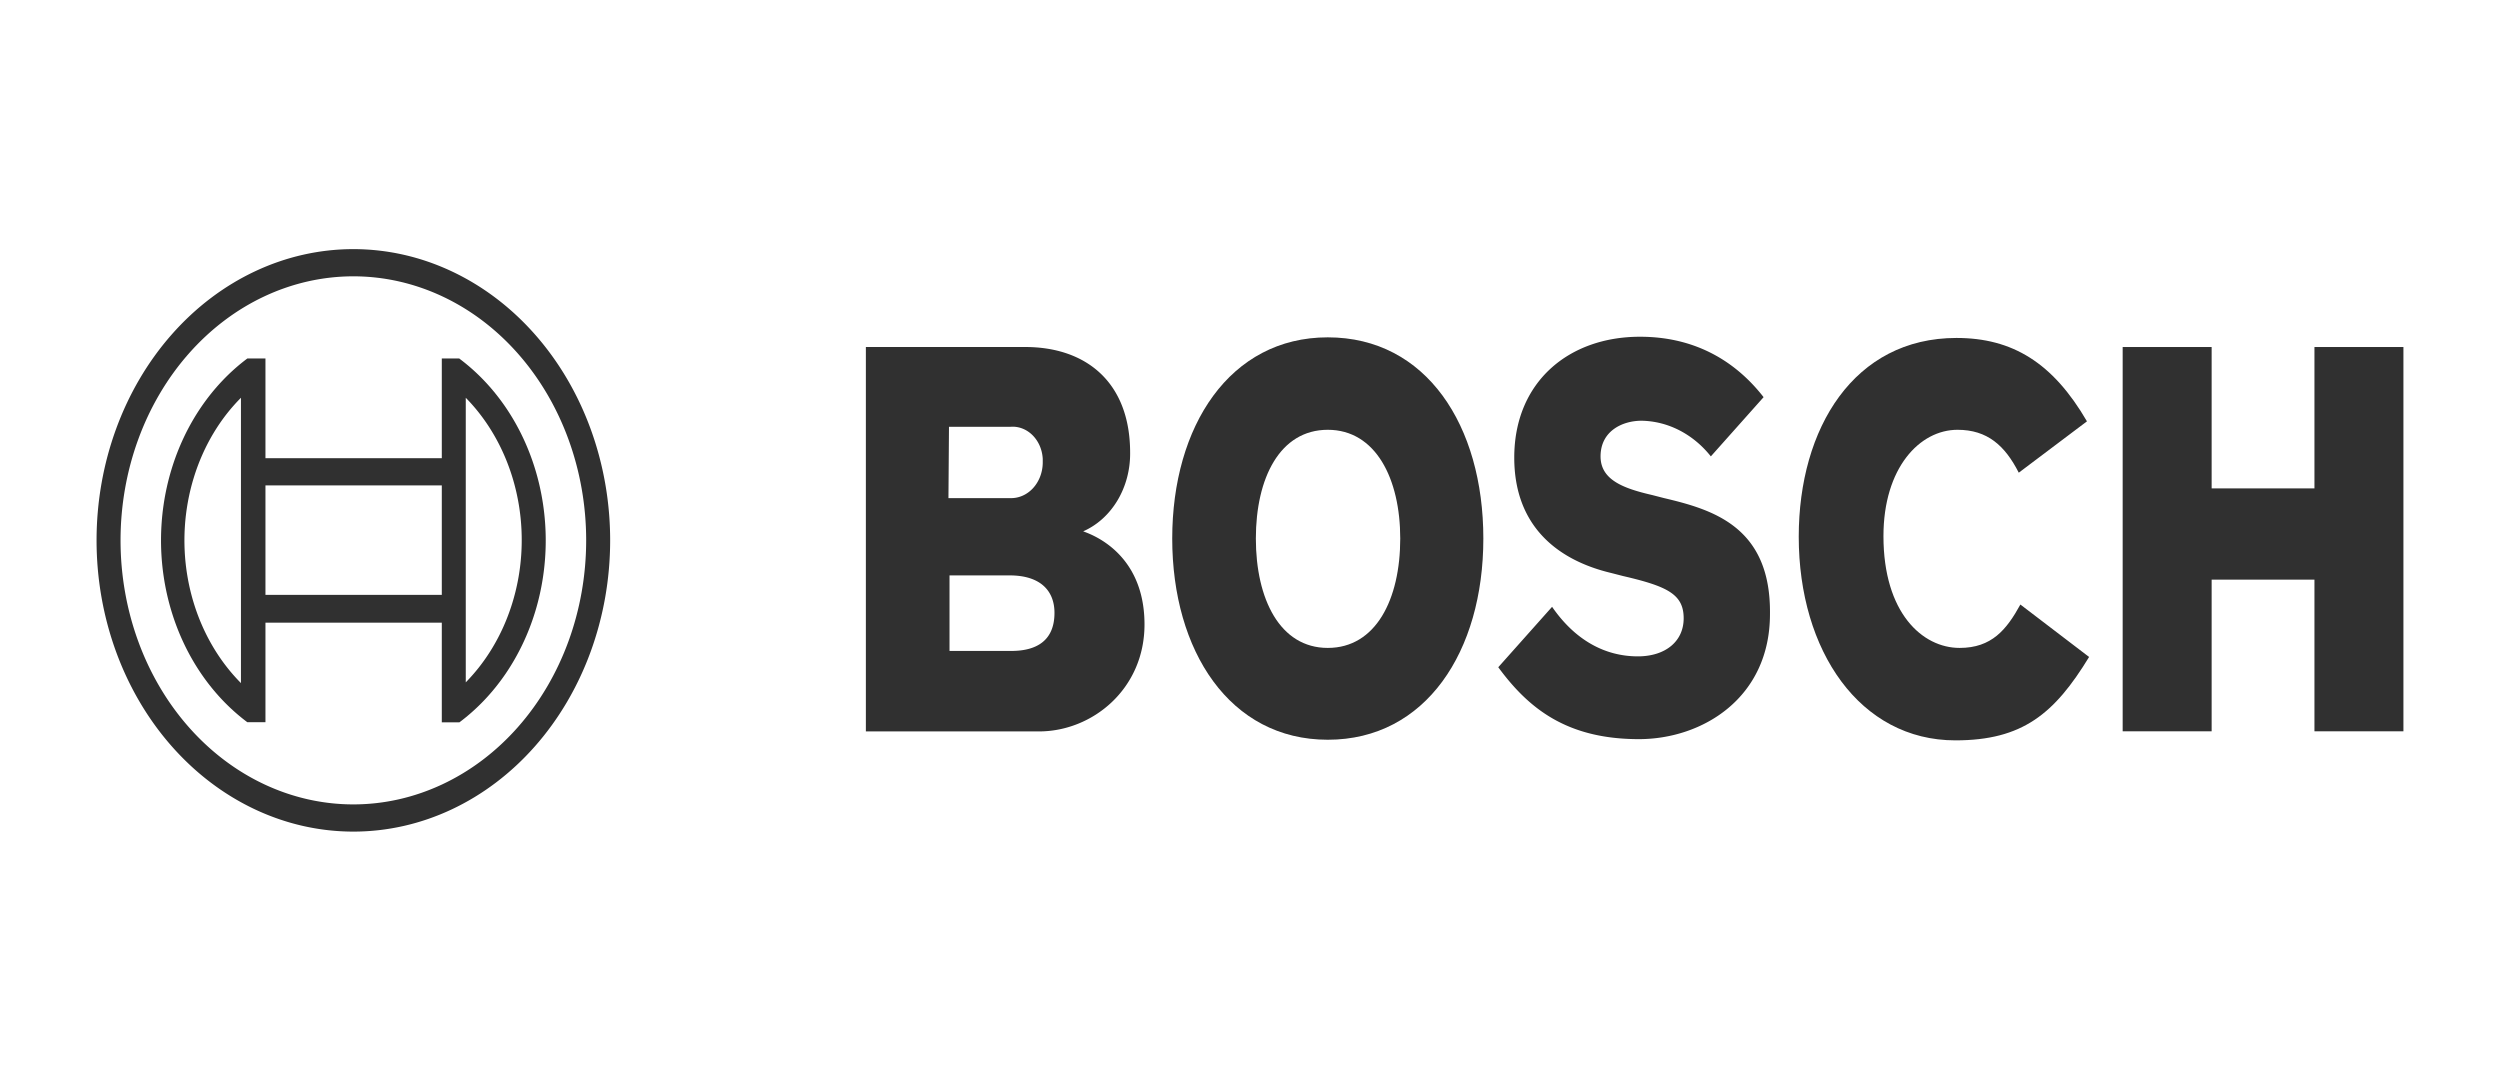
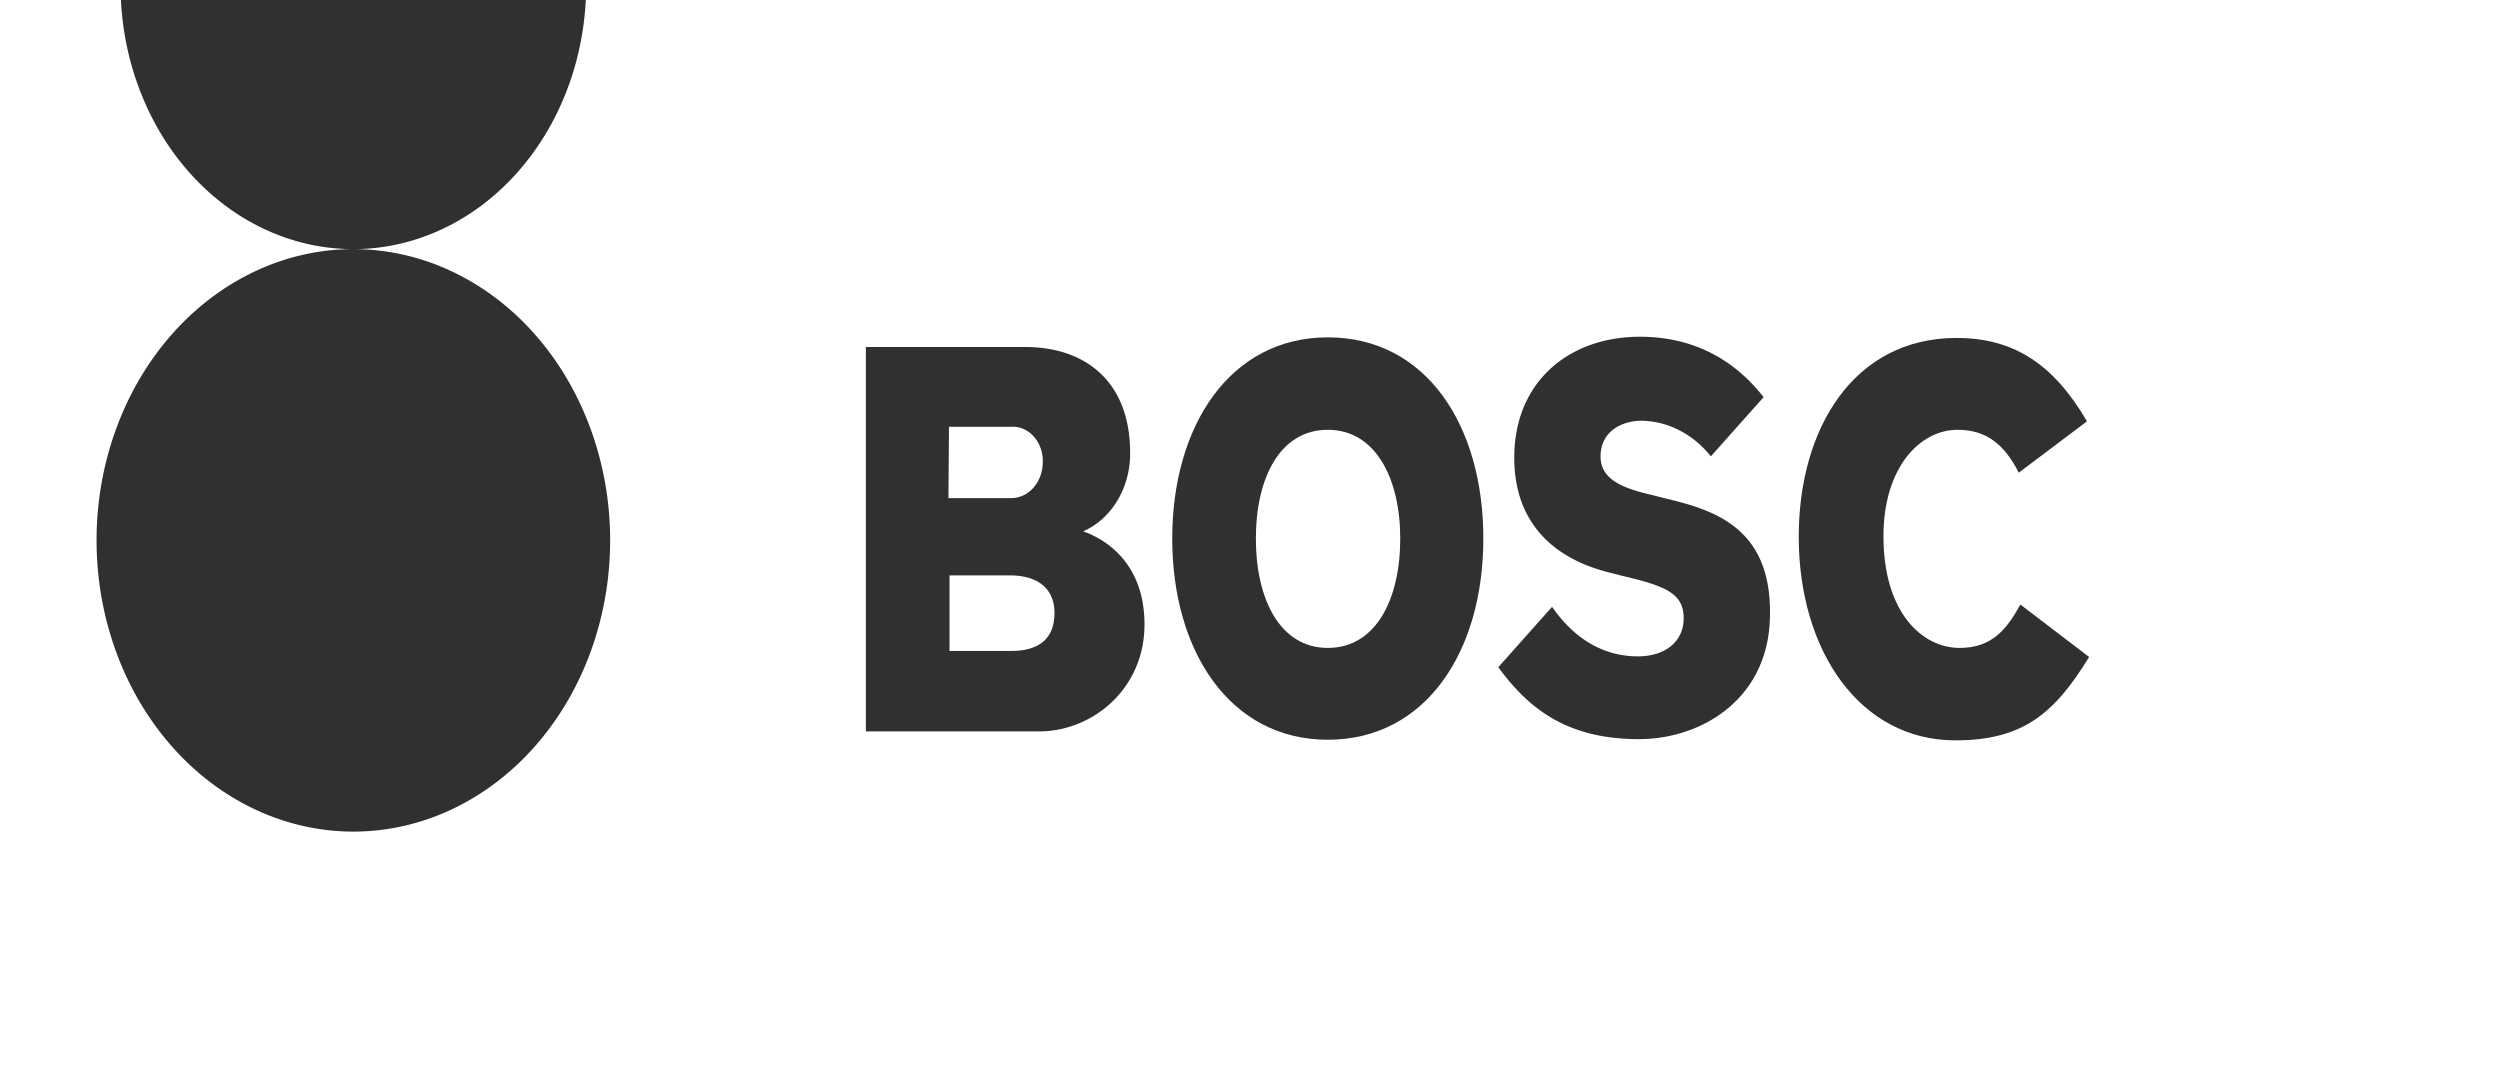
<svg xmlns="http://www.w3.org/2000/svg" data-name="Ebene 1" width="192" height="83" style="">
  <rect id="backgroundrect" width="100%" height="100%" x="0" y="0" fill="none" stroke="none" class="" style="" />
  <g class="currentLayer" style="">
    <title>Layer 1</title>
    <g id="svg_1" class="">
      <g id="logotype">
        <path id="logotype-b-47" d="M83.193,40.804 a5.634,6.39 0 0 0 3.601,-6.033 c0,-5.429 -3.396,-8.121 -8.06,-8.121 H66.499 V56.173 h13.298 c4.092,0 8.101,-3.248 8.101,-8.213 C87.899,42.057 83.193,40.86 83.193,40.804 zM72.882,32.776 h4.746 a2.316,2.626 0 0 1 2.455,2.464 q0,0.158 0,0.32 a2.426,2.752 0 0 1 -2.455,2.696 H72.841 zm4.787,17.216 H72.923 V44.191 h4.624 c2.332,0 3.437,1.16 3.437,2.877 C80.984,49.212 79.593,49.992 77.67,49.992 z" style="fill: #303030;fill-rule: evenodd" />
        <path id="logotype-o-47" d="M101.974,25.908 c-7.529,0 -11.947,6.821 -11.947,15.452 s4.419,15.452 11.947,15.452 s11.947,-6.775 11.947,-15.452 S109.543,25.908 101.974,25.908 zm0,23.852 c-3.682,0 -5.524,-3.759 -5.524,-8.399 s1.841,-8.353 5.524,-8.353 s5.565,3.759 5.565,8.353 C107.538,46.048 105.656,49.76 101.974,49.76 z" style="fill: #303030;fill-rule: evenodd" />
        <path id="logotype-s-47" d="M127.792,38.252 l-0.9,-0.232 c-2.209,-0.51 -3.969,-1.16 -3.969,-2.97 c0,-1.949 1.678,-2.738 3.151,-2.738 a7.308,8.288 0 0 1 5.319,2.738 l4.051,-4.548 c-1.841,-2.367 -4.828,-4.64 -9.493,-4.64 c-5.483,0 -9.656,3.48 -9.656,9.281 c0,5.29 3.355,7.889 7.447,8.863 l0.9,0.232 c3.396,0.789 4.664,1.392 4.664,3.248 c0,1.763 -1.391,2.923 -3.519,2.923 c-2.537,0 -4.828,-1.253 -6.587,-3.805 l-4.133,4.64 c2.291,3.109 5.196,5.522 10.802,5.522 c4.869,0 10.065,-3.155 10.065,-9.606 C136.016,40.433 131.515,39.133 127.792,38.252 z" style="fill: #303030;fill-rule: evenodd" />
        <path id="logotype-c-47" d="M150.5,49.76 c-2.864,0 -5.851,-2.691 -5.851,-8.585 c0,-5.244 2.782,-8.167 5.687,-8.167 c2.291,0 3.642,1.207 4.705,3.295 l5.237,-3.944 c-2.619,-4.501 -5.728,-6.404 -10.024,-6.404 c-7.856,0 -12.111,6.914 -12.111,15.267 c0,8.77 4.705,15.638 12.029,15.638 c5.155,0 7.61,-2.042 10.27,-6.404 L155.165,46.428 C154.101,48.368 152.955,49.76 150.5,49.76 z" style="fill: #303030;fill-rule: evenodd" />
-         <polygon id="logotype-h-47" points="177.75,26.651 177.75,37.509 169.854,37.509 169.854,26.651 163.021,26.651 163.021,56.164 169.854,56.164 169.854,44.516 177.75,44.516 177.75,56.164 184.583,56.164 184.583,26.651 177.75,26.651 " style="fill: #303030;fill-rule: evenodd" />
      </g>
      <g id="symbol" style="fill: #303030;">
-         <path d="M27.138,19.133 a19.722,22.367 0 1 0 19.722,22.367 A19.722,22.367 0 0 0 27.138,19.133 zm0,42.645 a17.88,20.278 0 1 1 17.88,-20.278 a17.884,20.283 0 0 1 -17.88,20.278 z" id="svg_2" />
+         <path d="M27.138,19.133 a19.722,22.367 0 1 0 19.722,22.367 A19.722,22.367 0 0 0 27.138,19.133 za17.88,20.278 0 1 1 17.88,-20.278 a17.884,20.283 0 0 1 -17.88,20.278 z" id="svg_2" />
        <path d="M35.281,27.532 H33.93 v7.657 H20.387 V27.532 H18.996 a14.754,16.733 0 0 0 0,27.935 h1.391 V47.82 H33.93 v7.657 h1.35 a14.75,16.729 0 0 0 0,-27.935 zM18.505,52.461 A12.925,14.659 0 0 1 17.429,31.764 a13.302,15.086 0 0 1 1.076,-1.216 zm15.425,-6.775 H20.387 V37.277 H33.93 zm1.841,6.729 v-4.64 h0 V35.189 h0 v-4.64 a12.95,14.687 0 0 1 0.978,20.747 A13.781,15.629 0 0 1 35.772,52.405 z" id="svg_3" />
      </g>
    </g>
  </g>
</svg>